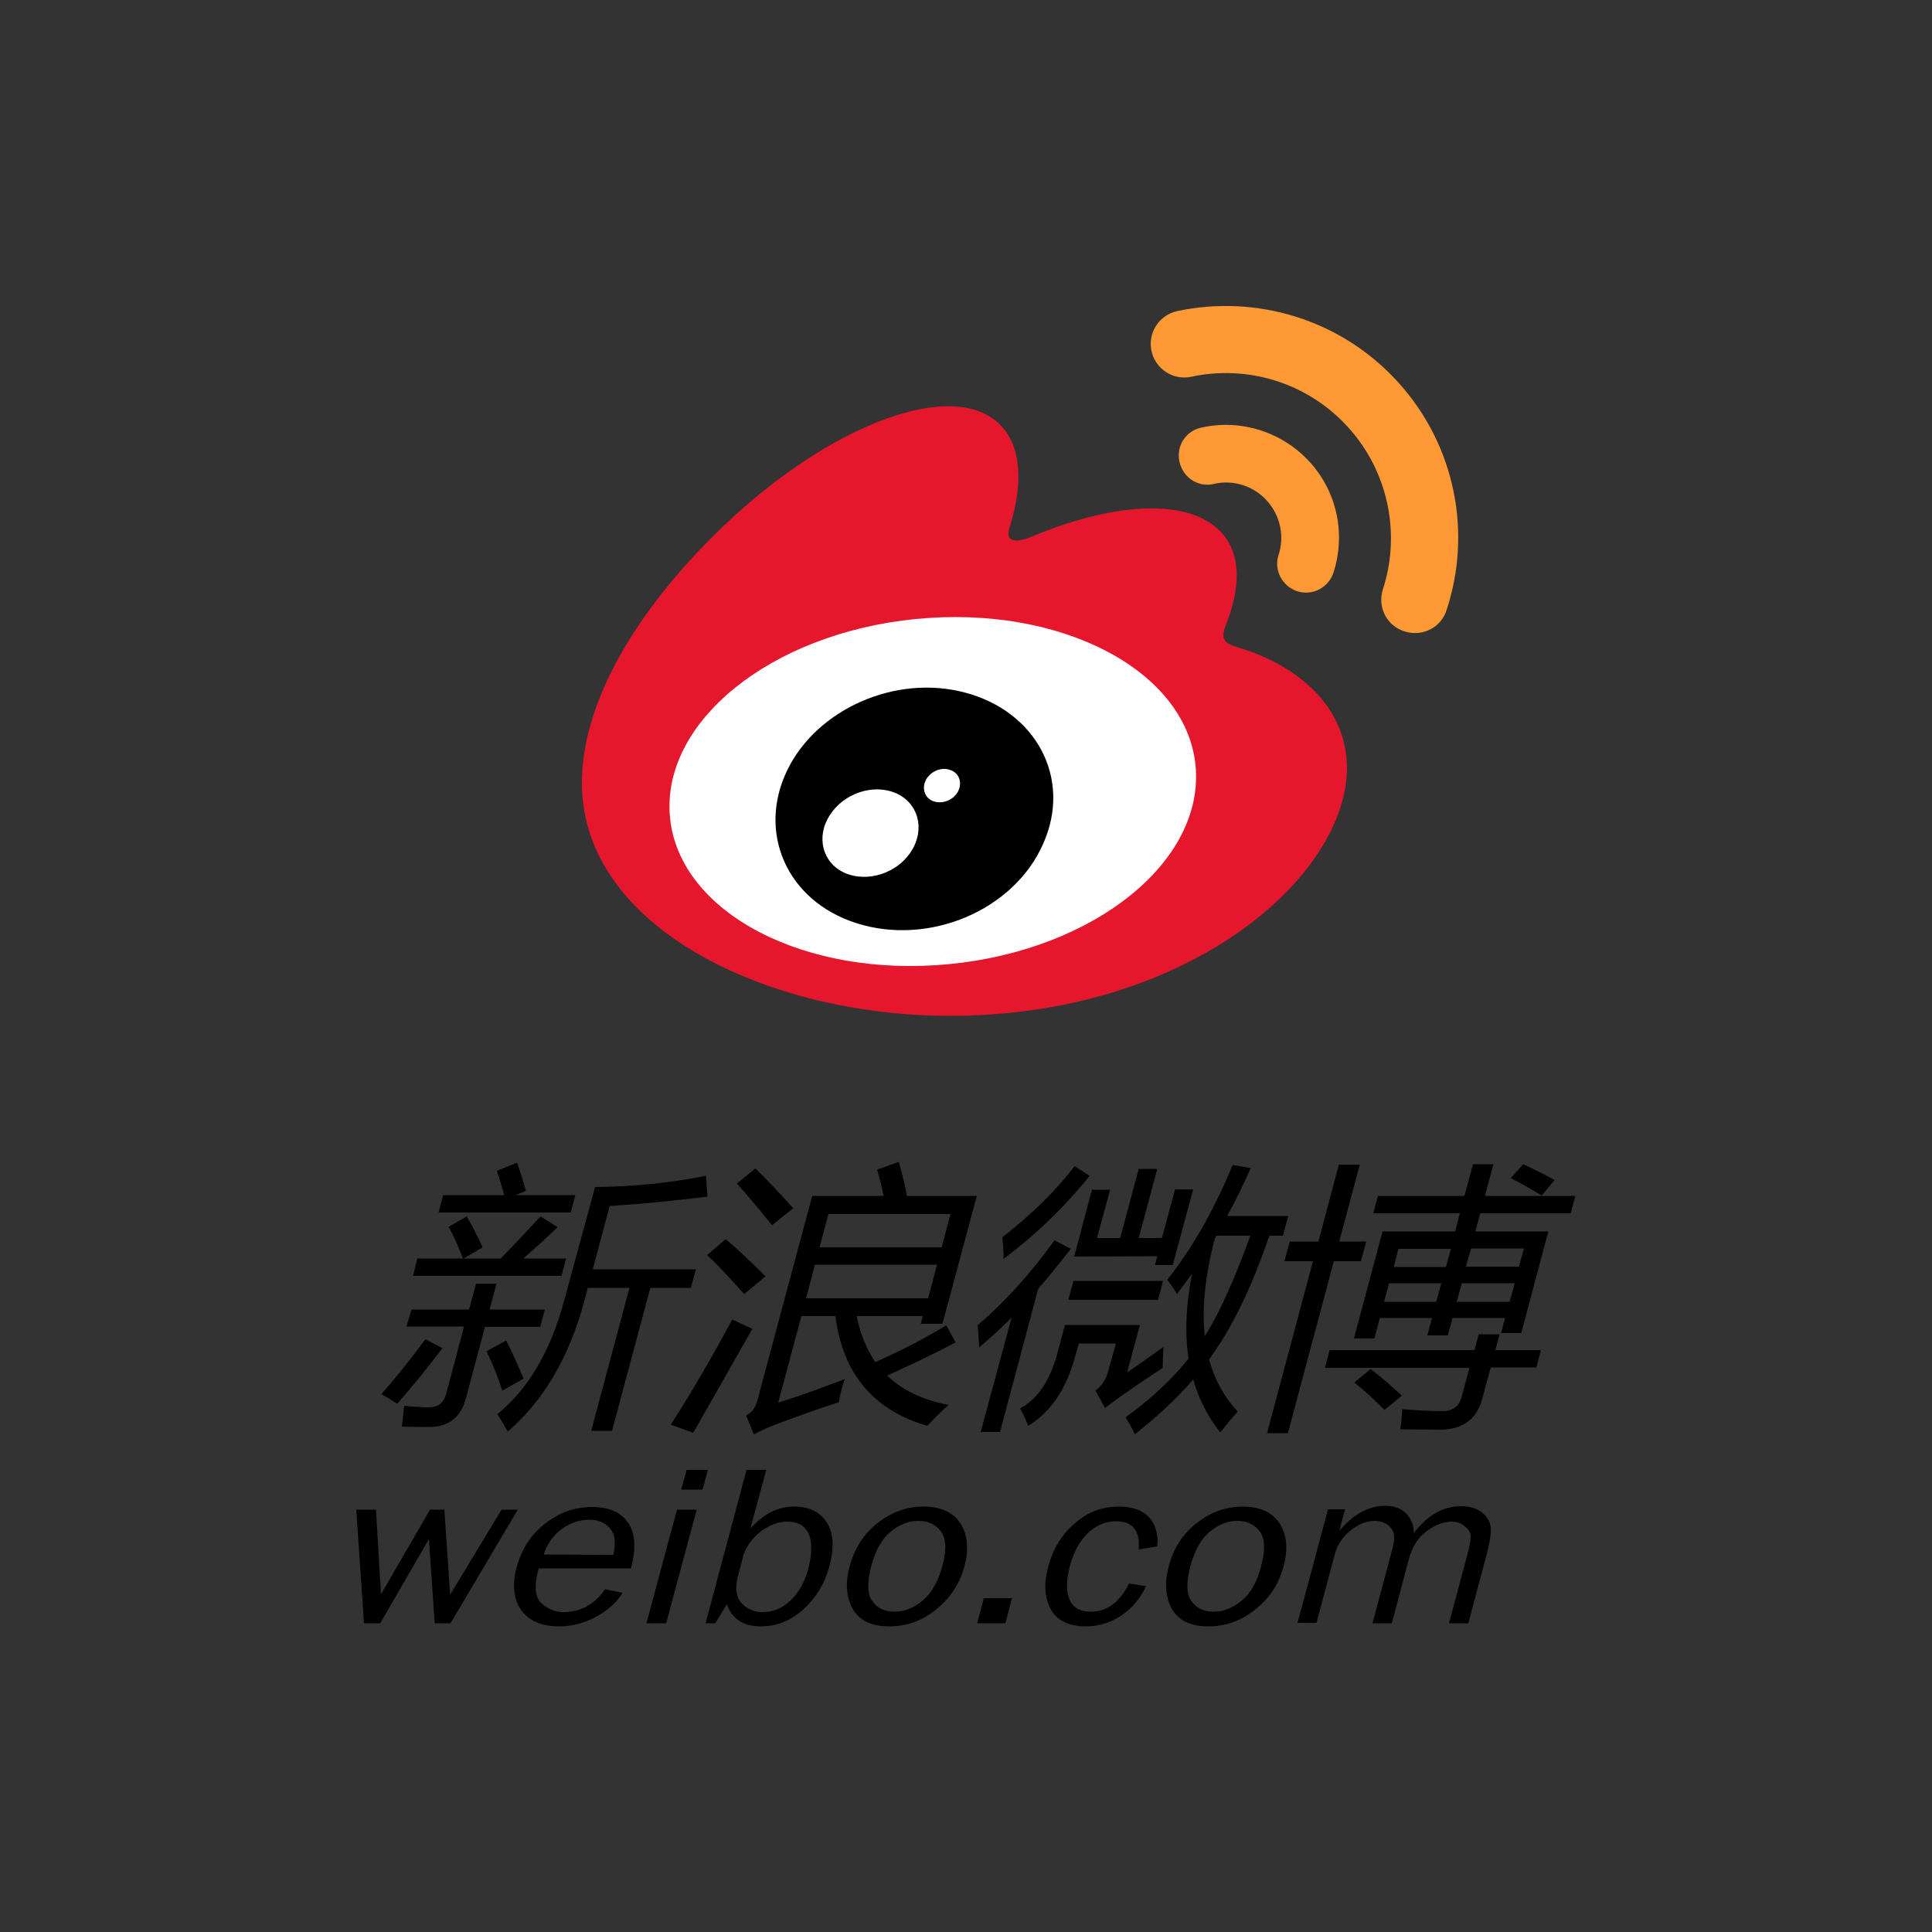
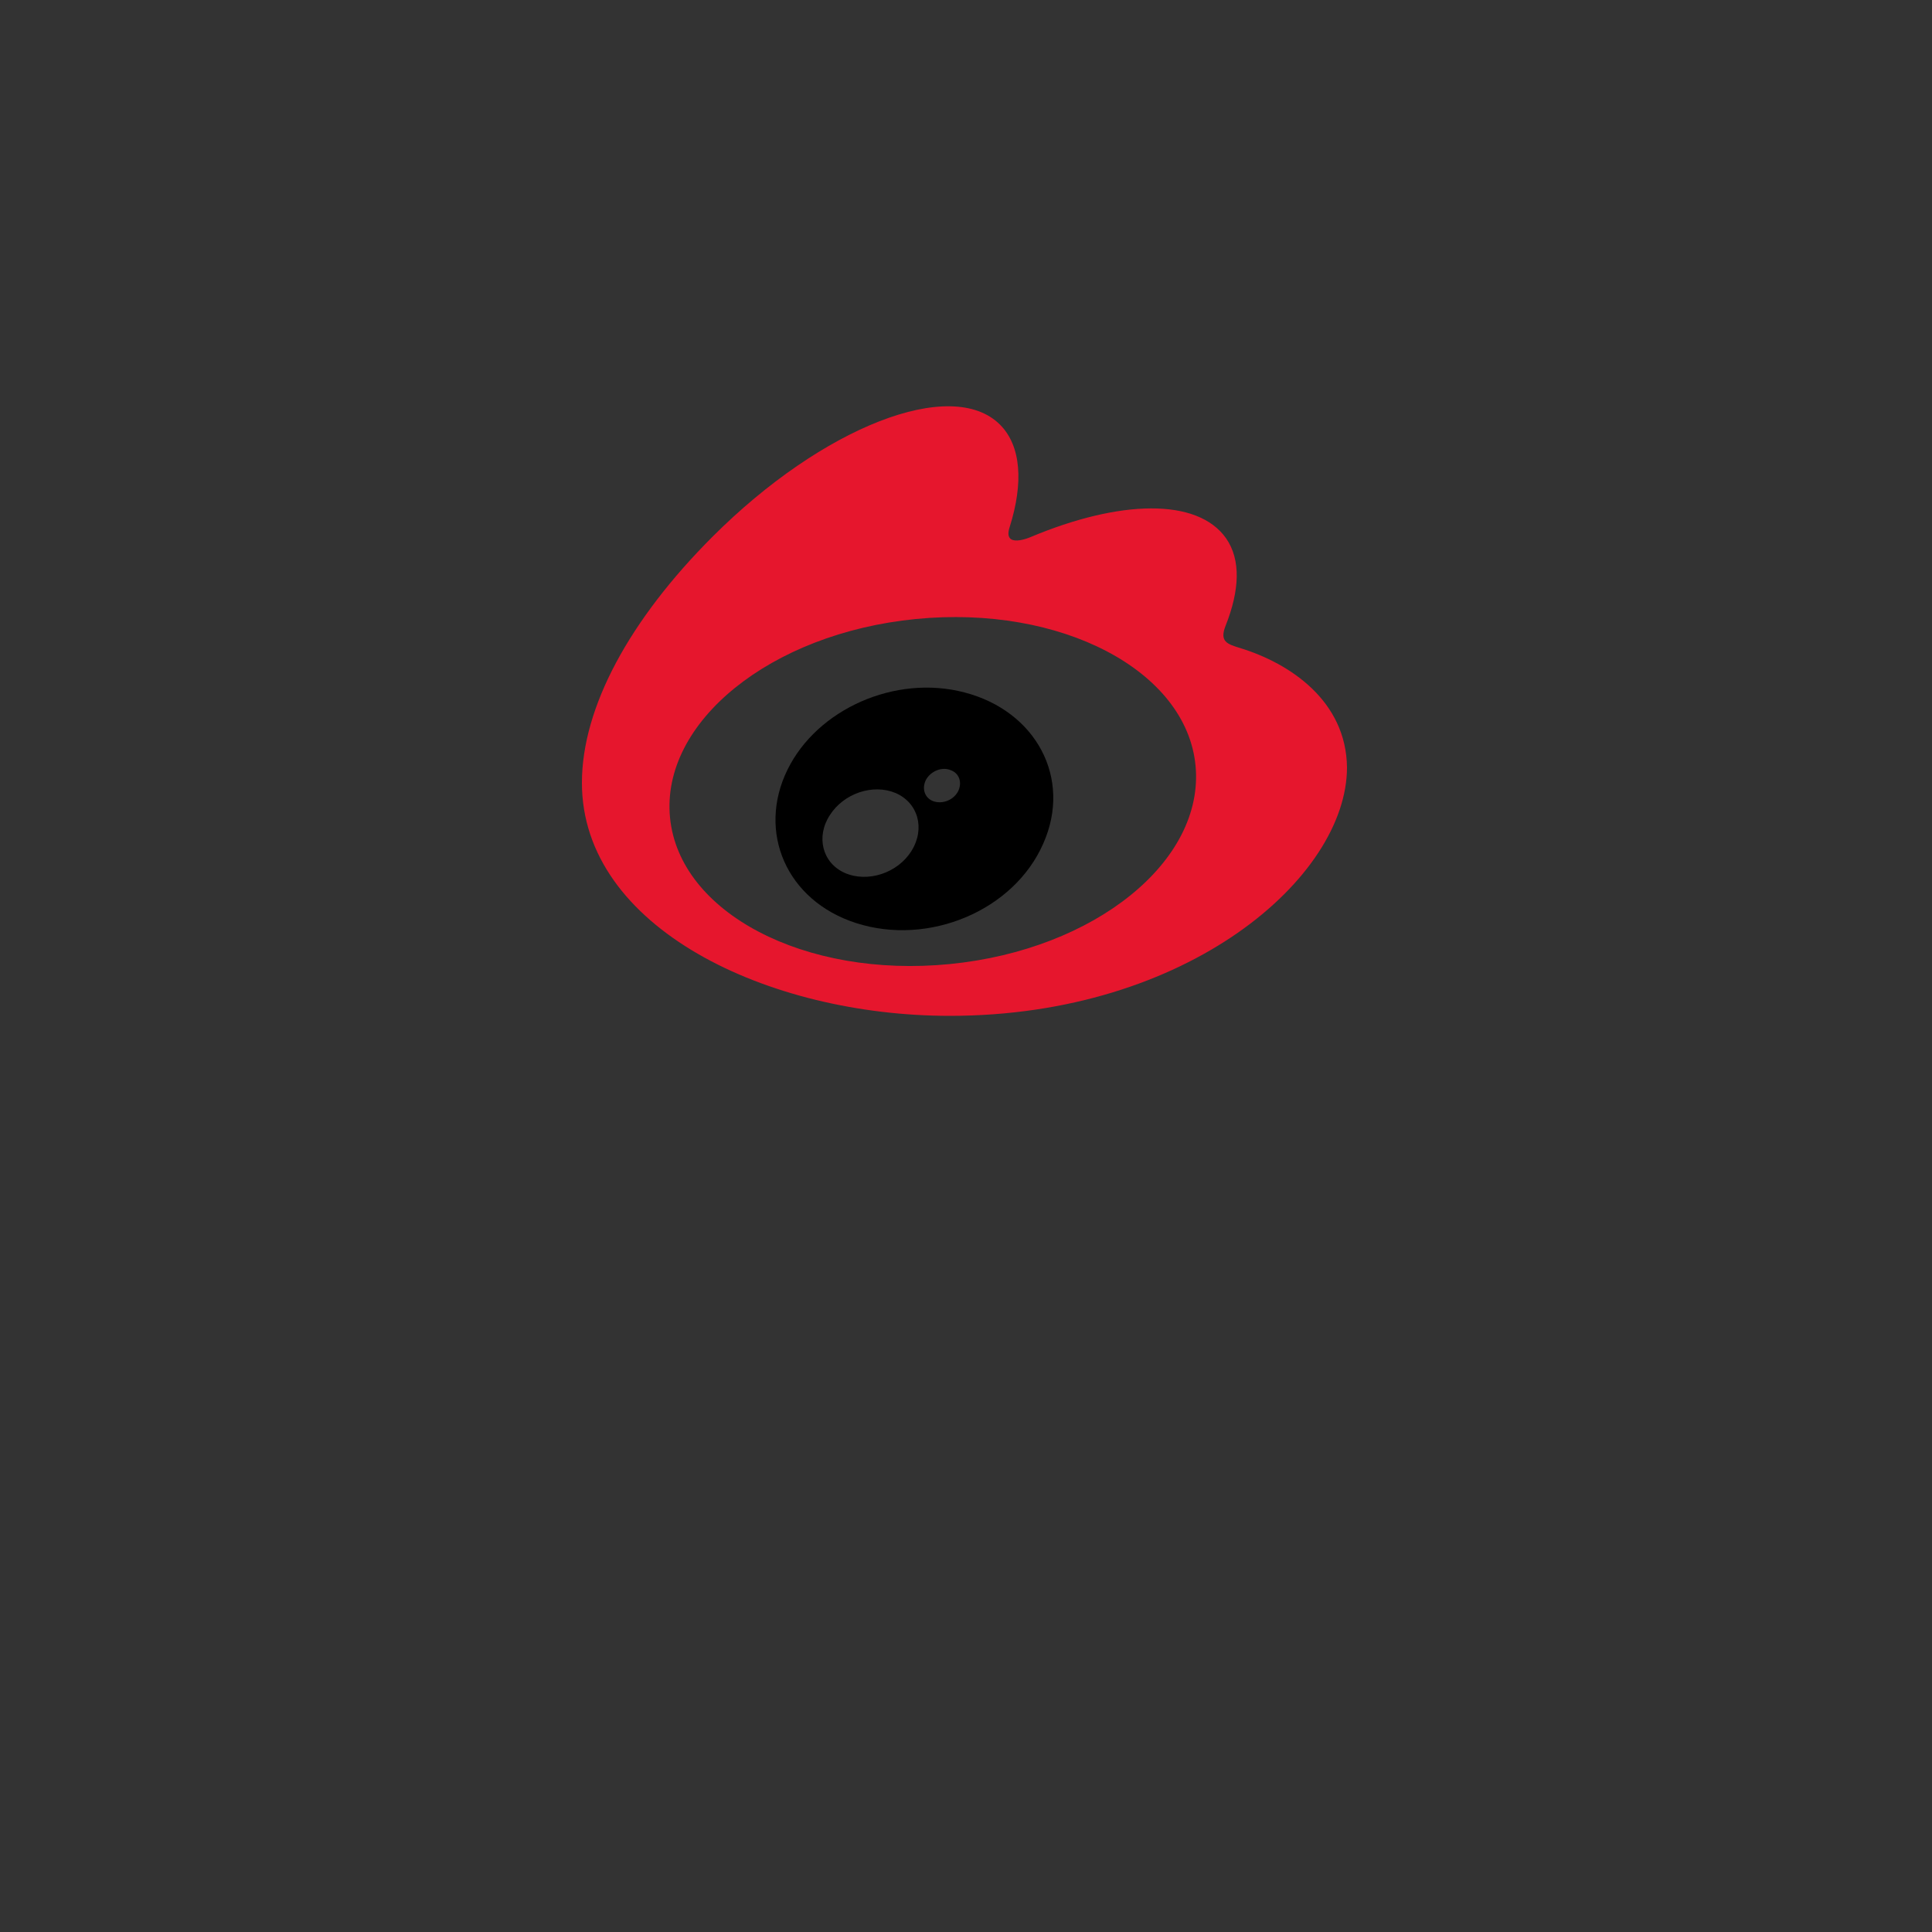
<svg xmlns="http://www.w3.org/2000/svg" version="1.1" id="Layer_1" x="0px" y="0px" viewBox="0 0 500 500" style="enable-background:new 0 0 500 500;" xml:space="preserve">
  <rect x="0" y="0" width="500" height="500" fill="#333333" stroke="none" />
  <style type="text/css">
	.st0{display:none;fill-rule:evenodd;clip-rule:evenodd;fill:#160C1A;}
	.st1{display:none;}
	.st2{display:inline;fill-rule:evenodd;clip-rule:evenodd;fill:#FB2C53;}
	.st3{display:inline;fill-rule:evenodd;clip-rule:evenodd;fill:#FFFFFF;}
	.st4{fill:#FFFFFF;}
	.st5{fill:#E6162D;}
	.st6{fill:#FF9933;}
</style>
-   <path class="st0" d="M112.5-0.2h276.3C451.6,0,502.4,51.2,502.6,114.4v275.9c-0.2,63.2-51,114.4-113.8,114.5H112.5  C49.8,504.6-1.1,453.5-1.3,390.3v-276C-1.1,51.1,49.7-0.1,112.5-0.2z" />
  <g class="st1">
    <path class="st2" d="M319.4,70.7c3.5,29.7,14.4,55.6,32.5,73c-25.5-13.2-40.8-38.2-45.6-73H319.4z M391.8,164.8   c4.4,1,9,1.6,13.5,1.8v58.5c-29.4,2.9-55.1-6.8-85-24.6l4.6,100.4c0,32.4,0,47.2-17.3,77.1c-42.4,72.7-121.6,72.6-168.5,31.3   c61.2,35.1,167.9,7.6,167.7-111.6V187.9c29.9,18,55.7,27.6,85,24.6V164.8z M195.9,207c6.4-1.3,12.9-2.3,19.4-2.9V266   c-24.6,4.1-40.4,11.6-47.7,25.6c-20.5,39.5,0.9,71.7,29.5,82c-35.8-1.3-71.2-38-46.6-85.1c7.3-14,20.5-21.6,45.4-25.7V207z" />
    <path class="st3" d="M306,67.3c6.1,52.3,35.2,83.4,85.8,86.6v58.7c-29.4,2.9-55.1-6.8-85-24.6v109.6   C307,440.8,153,451.9,109.1,380.7c-29.2-47.2-18.6-160.7,87-177.6v59.6c-24.6,4.1-38.1,11.6-45.4,25.7   C105.6,375,263.4,426.6,252.5,287V67.3H306z" />
  </g>
  <g>
    <g>
-       <path d="M154,307.2c10.1-0.1,19.7-1.1,28.7-2.9l0.4,5.4c-10,1.2-18.4,2-25.3,2.4l-4.4,16.4h26.7l-1.3,4.8h-10.5l-9.9,37H153    l9.9-37h-10.8l-0.9,3.5c-3.9,14.4-10.5,25.7-19.8,33.7c-0.8-1.5-1.7-3-2.7-4.5c8.1-6.6,13.8-16.4,17.3-29.4L154,307.2L154,307.2z     M131,346.9c1.6,3.2,3.1,6.5,4.5,9.9l-5.5,3.1c-1.1-3.5-2.5-6.9-4.1-10.2L131,346.9L131,346.9z M114.7,309.3h15.8    c-0.6-2.1-1.2-4.2-1.9-6.3l5.2-2.1c0.9,2.4,1.6,4.8,2.3,7.3l-2.7,1.1h15.5l-1.2,4.5h-34.2L114.7,309.3z M108,325.7h11.8    c-1.2-3.2-2.4-5.9-3.7-8.2l4.7-2.7c1.1,1.9,2.5,4.5,4.1,8l-4.9,2.9h9.6c3.5-3.6,6.9-7.2,10.3-10.9l4.4,2.8    c-2.9,2.8-5.9,5.5-8.9,8.1h11.1l-1.2,4.5h-38.4L108,325.7z M106.5,338.9h14.9l1.8-6.7h5.3l-1.8,6.7H141l-1.2,4.5h-14.3l-4.9,18.4    c-1.3,5-4.5,7.5-9.5,7.5c-2.1,0-4.4,0-7.1-0.1c0.2-1.6,0.4-3.3,0.6-5.4c2.8,0.3,4.9,0.4,6.5,0.4c2.3,0,3.8-1.2,4.4-3.6l4.6-17.3    h-14.9L106.5,338.9L106.5,338.9z M110.1,346.6l4.4,2.3c-3.7,4.9-7.6,9.7-11.7,14.4c-1.2-0.8-2.6-1.7-4.1-2.5    C102,357.1,105.8,352.4,110.1,346.6 M246,314.2h-31.6l-2.3,8.6h31.6L246,314.2z M240.2,336l2.3-8.7h-31.6l-2.3,8.7H240.2z     M244.9,343l2.4,4.4c-5.2,2.8-11.1,5.6-17.7,8.6c3.8,3.7,9.1,6.3,15.9,7.6c-1.5,1.3-3.4,3.1-5.5,5.4c-13.9-4-21.9-13.5-23.8-28.4    h-8.8l-6,22.4c5.8-1.8,11.5-3.9,17.2-6.1c-0.8,2.5-1.3,4.5-1.5,6c-5.9,1.9-11.8,4-17.8,6.3c-1.4,0.6-2.8,1.3-4.2,2l-2-4.9    c1.5-0.7,2.5-2.1,3-4.2l14.1-52.6h18.5c-0.5-2.3-1-4.5-1.7-6.8l5.6-2c0.8,2.9,1.6,5.8,2.1,8.8h18.1l-8.9,33.1h-5.6l0.5-2h-17.1    c0.9,4.5,2.5,8.4,4.8,11.9C232.5,349.9,238.6,346.8,244.9,343 M195.5,302.4c2.9,2.8,6.2,6.3,9.8,10.3c-2.1,1.6-3.9,3.1-5.5,4.4    c-3.9-4.9-7-8.5-9.1-10.8L195.5,302.4z M187.8,320.7c3,2.5,6.4,5.7,10.3,9.6c-2.3,2-4.2,3.5-5.5,4.6c-4.2-4.7-7.4-8.1-9.6-10.1    L187.8,320.7L187.8,320.7z M189.5,341.5c1.7,0.8,3.5,1.6,5.2,2.4c-5.3,9.4-10.4,18.3-15.3,26.9l-5.8-2.1    C178.7,360.8,184,351.7,189.5,341.5 M323.6,319.8h-8.8l-0.4,0.7c-2.5,9.6-3.4,18.1-2.6,25.3C315.5,340,319.4,331.3,323.6,319.8     M319,301.5l4.7,0.8c-1.9,4.2-3.9,8.4-6.1,12.4h15.8l-1.4,5.1h-3.5c-4.6,13.5-9.8,24.2-15.6,32c1.4,5.2,3.9,9.7,7.4,13.5    c-1.6,1.8-3.1,3.6-4.5,5.4c-3.2-4-5.6-8.7-7-13.7c-4.2,4.9-9.3,9.6-15.1,14.2c-0.7-1.5-1.5-3-2.4-4.4c6.6-4.8,12.1-9.9,16.3-15.2    c-1-6.5-0.7-13.9,0.9-22c-1.3,1.8-2.6,3.6-3.9,5.3c-0.7-1.3-1.6-2.5-2.5-3.7C308.5,323.1,314.2,313.2,319,301.5 M278,325.2    l4.6-17.3h4.7l-3.4,12.5h6l4.8-17.9h4.8l-4.8,17.9h6l3.4-12.6h4.7l-5.3,19.6h-4.6l0.6-2.3L278,325.2L278,325.2z M277.8,331.5H301    l-1.3,4.9h-23.2L277.8,331.5z M288.8,347.7h-9.6l-0.9,3.2c-2.3,8.5-6.3,14.5-12.2,18.1c-0.6-1.6-1.3-3.1-2.1-4.5    c4.5-2.4,7.7-7.1,9.6-14.1l2-7.5H295l-3.3,12.3c3.2-2.2,6.3-4.4,9.4-6.6c-0.1,2.1-0.2,3.9-0.2,5.4c-3.8,2.5-7.5,5-11.2,7.6    c-1.3,1-2.6,1.9-3.7,2.8l-2.5-4.5c1.7-1.3,2.8-3,3.3-5.1L288.8,347.7L288.8,347.7z M259.4,320.2c7.7-6,14-12.2,18.7-18.4l3.9,2.5    c-6.5,8.1-14,15.3-22.3,21.5C259.8,323.9,259.6,322.1,259.4,320.2 M253,343c7.2-6.2,13.8-13.5,19.9-22l4.2,2.2    c-2.7,3.5-5.5,7-8.4,10.3l-9.9,37.1h-5l8-29.6c-2.7,2.7-5.5,5.3-8.4,7.7C253.3,346.7,253.2,344.8,253,343 M399,309.4    c-2.6-1.6-5.3-3.1-8-4.5l3.2-3.6c2.8,1.3,5.5,2.6,8.1,4.1L399,309.4L399,309.4z M394.4,323.1h-13.7l-1.3,4.7h13.7L394.4,323.1z     M377,336.9h13.7l1.3-4.8h-13.7L377,336.9L377,336.9z M360.7,327.9h13.5l1.3-4.7h-13.6L360.7,327.9L360.7,327.9z M358.2,336.9    h13.5l1.3-4.8h-13.5L358.2,336.9z M350.5,357.8l4.2-3.5c2.8,2.1,5.5,4.5,8.1,6.9l-4.5,3.7C355.9,362.4,353.3,360,350.5,357.8     M388.5,345l1-3.9h-13.6l-1.2,4.5h-5.3l1.2-4.5h-13.5l-1.4,5.3h-5.3l7.4-27.7h18.8l1.2-4.7h-22.4l1.2-4.5h22.4l2.2-8.2h5.3    l-2.2,8.2h23.4l-1.2,4.5h-23.4l-1.3,4.7h18.9l-7,26.3L388.5,345L388.5,345z M344.1,349.4h37.5l1.1-4.1h5.4l-1.1,4.1h11.8l-1.2,4.5    h-11.8l-2.2,8.1c-1.4,5.3-5.1,8-10.9,8c-2.8,0-6.2-0.1-10.3-0.1c0.2-1.5,0.4-3.2,0.5-5.2c3.9,0.3,7.3,0.5,10.4,0.5    c2.7,0,4.4-1.3,5-3.8l2-7.4h-37.4L344.1,349.4L344.1,349.4z M333.8,321.3h7.4l5.3-19.9h5.4l-5.3,19.9h7l-1.4,5.1h-7l-11.9,44.5    h-5.4l11.9-44.5h-7.4L333.8,321.3L333.8,321.3z M134,390.7l-17.4,29.4h-4.1l-1.5-21.8l-12.6,21.8h-4.2l-2-29.4h5.1l1.3,21.9    l12.7-21.9h3.7l1.5,22l13.3-22H134L134,390.7z M158.7,402.4c0.4-1.7,0.5-3.1,0.3-4.4s-0.9-2.4-2-3.3s-2.6-1.4-4.5-1.4    c-2.5,0-4.9,0.8-7.1,2.4c-2.2,1.6-3.8,3.8-4.7,6.6L158.7,402.4L158.7,402.4z M156.6,411.3l4.5,0.9c-1.5,2.5-3.8,4.6-6.8,6.2    c-2.9,1.6-6.2,2.5-9.6,2.5c-4.5,0-7.8-1.4-9.8-4.2c-2-2.8-2.4-6.5-1.2-11.1c1.3-4.7,3.7-8.5,7.4-11.3c3.7-2.9,7.7-4.3,12.1-4.3    c4.3,0,7.4,1.3,9.3,4c1.9,2.7,2.2,6.6,0.8,11.9h-23.9c-1.2,4.4-1,7.4,0.7,9c1.6,1.5,3.8,2.4,6,2.3    C150.4,417.1,153.9,415.2,156.6,411.3 M183.2,380.4l-1.4,5.1h-5.5l1.4-5.1H183.2z M180.3,390.7l-7.9,29.4h-5.1l7.9-29.4H180.3z     M190.8,408.6c-0.6,3-0.1,5.2,1.4,6.6c1.4,1.3,3.3,2.1,5.3,2c2.6,0,5-1,7.1-3s3.7-4.8,4.6-8.3c1-3.8,1-6.8,0.1-8.9    c-1-2.2-2.8-3.2-5.6-3.2c-2.2,0-4.3,0.8-6.5,2.3c-2.1,1.5-3.7,3.6-4.7,6L190.8,408.6L190.8,408.6z M185.1,420.1h-2.5l10.6-39.7    h5.1l-4.1,15.2c3.4-3.8,7.1-5.7,11.3-5.7c3.8,0,6.6,1.3,8.4,4c1.8,2.7,2.1,6.5,0.7,11.6c-1.2,4.4-3.4,8-6.7,11s-7,4.4-11,4.4    c-4.5,0-7.4-1.9-8.8-5.7L185.1,420.1L185.1,420.1z M231.5,417.1c2.6,0,5.1-1,7.3-2.9c2.3-1.9,4-4.9,5.1-9s1-7-0.4-8.9    c-1.4-1.8-3.3-2.7-5.8-2.7s-4.9,0.9-7.2,2.8s-3.9,4.8-5,8.8c-1.1,4.3-1.1,7.3,0.2,9.1C227,416.2,228.9,417.1,231.5,417.1     M230.1,420.9c-4.5,0-7.7-1.5-9.4-4.5s-2-6.7-0.8-11.1c1.3-4.7,3.7-8.4,7.3-11.2c3.6-2.8,7.5-4.2,11.8-4.2c4.5,0,7.7,1.5,9.6,4.4    c1.8,2.9,2.2,6.6,1,11c-1.2,4.6-3.7,8.3-7.3,11.2C238.6,419.5,234.6,420.9,230.1,420.9 M261.9,413.6l-1.7,6.5h-7.3l1.7-6.5H261.9    L261.9,413.6z M292.2,409.8l4.4,0.7c-1.5,3.2-3.7,5.8-6.4,7.6c-2.7,1.8-5.9,2.8-9.1,2.8c-4.5,0-7.6-1.5-9.2-4.5s-1.8-6.6-0.6-11    c1.2-4.5,3.4-8.2,6.8-11.1c3.3-3,7.1-4.4,11.5-4.4c3.6,0,6.2,1,7.9,2.9c1.6,1.9,2.3,4.4,2,7.4l-4.8,0.8c0.4-4.8-1.5-7.3-5.9-7.3    c-2.8,0-5.3,1.1-7.4,3.2s-3.6,4.9-4.5,8.3c-1,3.8-1,6.7-0.1,8.8c0.9,2.1,2.8,3.1,5.5,3.1C286.4,417.1,289.8,414.7,292.2,409.8     M314.1,417.1c2.6,0,5-1,7.3-2.9s4-4.9,5-9c1.1-4.1,1-7-0.4-8.9c-1.4-1.8-3.3-2.7-5.7-2.7c-2.6,0-4.9,0.9-7.2,2.8    c-2.3,1.9-3.9,4.8-5,8.8c-1.1,4.3-1.1,7.3,0.2,9.1C309.6,416.2,311.5,417.1,314.1,417.1 M312.7,420.9c-4.5,0-7.7-1.5-9.4-4.5    c-1.7-3-2-6.7-0.8-11.1c1.2-4.7,3.7-8.4,7.3-11.2c3.6-2.8,7.5-4.2,11.8-4.2c4.5,0,7.7,1.5,9.6,4.4c1.8,2.9,2.2,6.6,1,11    c-1.2,4.6-3.6,8.3-7.3,11.2C321.2,419.5,317.2,420.9,312.7,420.9 M380,420.1h-5l4.9-18.3c0.5-1.9,0.7-3.3,0.7-4.2    c0-0.9-0.5-1.8-1.5-2.6c-0.9-0.8-2.1-1.2-3.5-1.2c-1.9,0-4.1,0.8-6.3,2.4c-2.2,1.6-3.8,4-4.7,7.3l-4.4,16.6h-5l5.2-19.4    c0.7-2.6,0.5-4.4-0.6-5.5c-1-1-2.5-1.6-3.9-1.6c-2.2,0-4.3,0.8-6.4,2.5c-2,1.6-3.5,3.8-4.1,6.3l-4.7,17.6h-4.9l7.9-29.4h4.4    l-1.5,5.6c3.6-4.3,7.6-6.5,11.9-6.5c2.4,0,4.2,0.7,5.5,2.1s1.9,3,1.9,5c3.5-4.7,7.6-7,12.3-7c2.2,0,4.1,0.6,5.4,1.7    c1.4,1.1,2.1,2.5,2.2,3.9c0.1,1.5-0.2,3.6-0.9,6.3L380,420.1L380,420.1z" />
-     </g>
+       </g>
    <g>
-       <path class="st4" d="M167.2,205.6c0,26.4,34.4,47.9,76.9,47.9s76.9-21.4,76.9-47.9s-34.4-47.9-76.9-47.9S167.2,179.2,167.2,205.6" />
      <path class="st5" d="M245.8,249.5c-37.6,3.7-70-13.3-72.4-37.9c-2.4-24.7,26-47.7,63.6-51.4s70,13.3,72.4,37.9    C311.8,222.8,283.4,245.8,245.8,249.5 M320.9,167.7c-3.2-1-5.4-1.6-3.7-5.8c3.6-9.1,4-17,0.1-22.6c-7.4-10.5-27.5-10-50.6-0.3    c0,0-7.3,3.2-5.4-2.6c3.6-11.4,3-21-2.5-26.5c-12.5-12.5-45.9,0.5-74.4,29c-21.4,21.4-33.8,44.1-33.8,63.7    c0,37.5,48.1,60.3,95.2,60.3c61.7,0,102.8-35.9,102.8-64.3C348.4,181.5,334,171.7,320.9,167.7" />
-       <path class="st6" d="M361.9,99C347,82.5,325,76.2,304.7,80.5l0,0c-4.7,1-7.7,5.6-6.7,10.3s5.6,7.7,10.3,6.7    c14.4-3.1,30.1,1.4,40.7,13.2c10.2,11.3,13.6,27.3,8.9,41.8l0,0c-1.5,4.6,1,9.5,5.6,10.9l0,0c4.6,1.5,9.5-1,10.9-5.6l0,0    C380.9,138,376.8,115.5,361.9,99" />
-       <path class="st6" d="M339,119.6c-7.3-8-18-11.1-27.8-9c-4.1,0.7-6.8,4.6-6,8.7s4.6,6.8,8.7,6c0.1,0,0.3-0.1,0.4-0.1l0,0    c5-1.1,10.2,0.6,13.6,4.4s4.6,9.1,3,14l0,0c-1.3,3.9,0.9,8.1,4.8,9.4c3.9,1.3,8.1-0.9,9.4-4.8C348.2,138.6,346.3,127.7,339,119.6" />
      <path d="M247.9,204.9c-1.3,2.3-4.2,3.3-6.5,2.4c-2.2-0.9-2.9-3.4-1.7-5.6c1.3-2.2,4.1-3.3,6.3-2.4    C248.3,200.1,249.1,202.6,247.9,204.9 M235.9,220.2c-3.6,5.8-11.4,8.3-17.3,5.7c-5.8-2.6-7.5-9.4-3.8-15    c3.6-5.6,11.1-8.1,16.9-5.7C237.6,207.7,239.5,214.4,235.9,220.2 M249.6,179.2c-17.9-4.7-38.1,4.3-45.8,20    c-7.9,16.1-0.3,33.9,17.8,39.7c18.7,6,40.8-3.2,48.4-20.6C277.5,201.4,268.1,184,249.6,179.2" />
    </g>
  </g>
</svg>